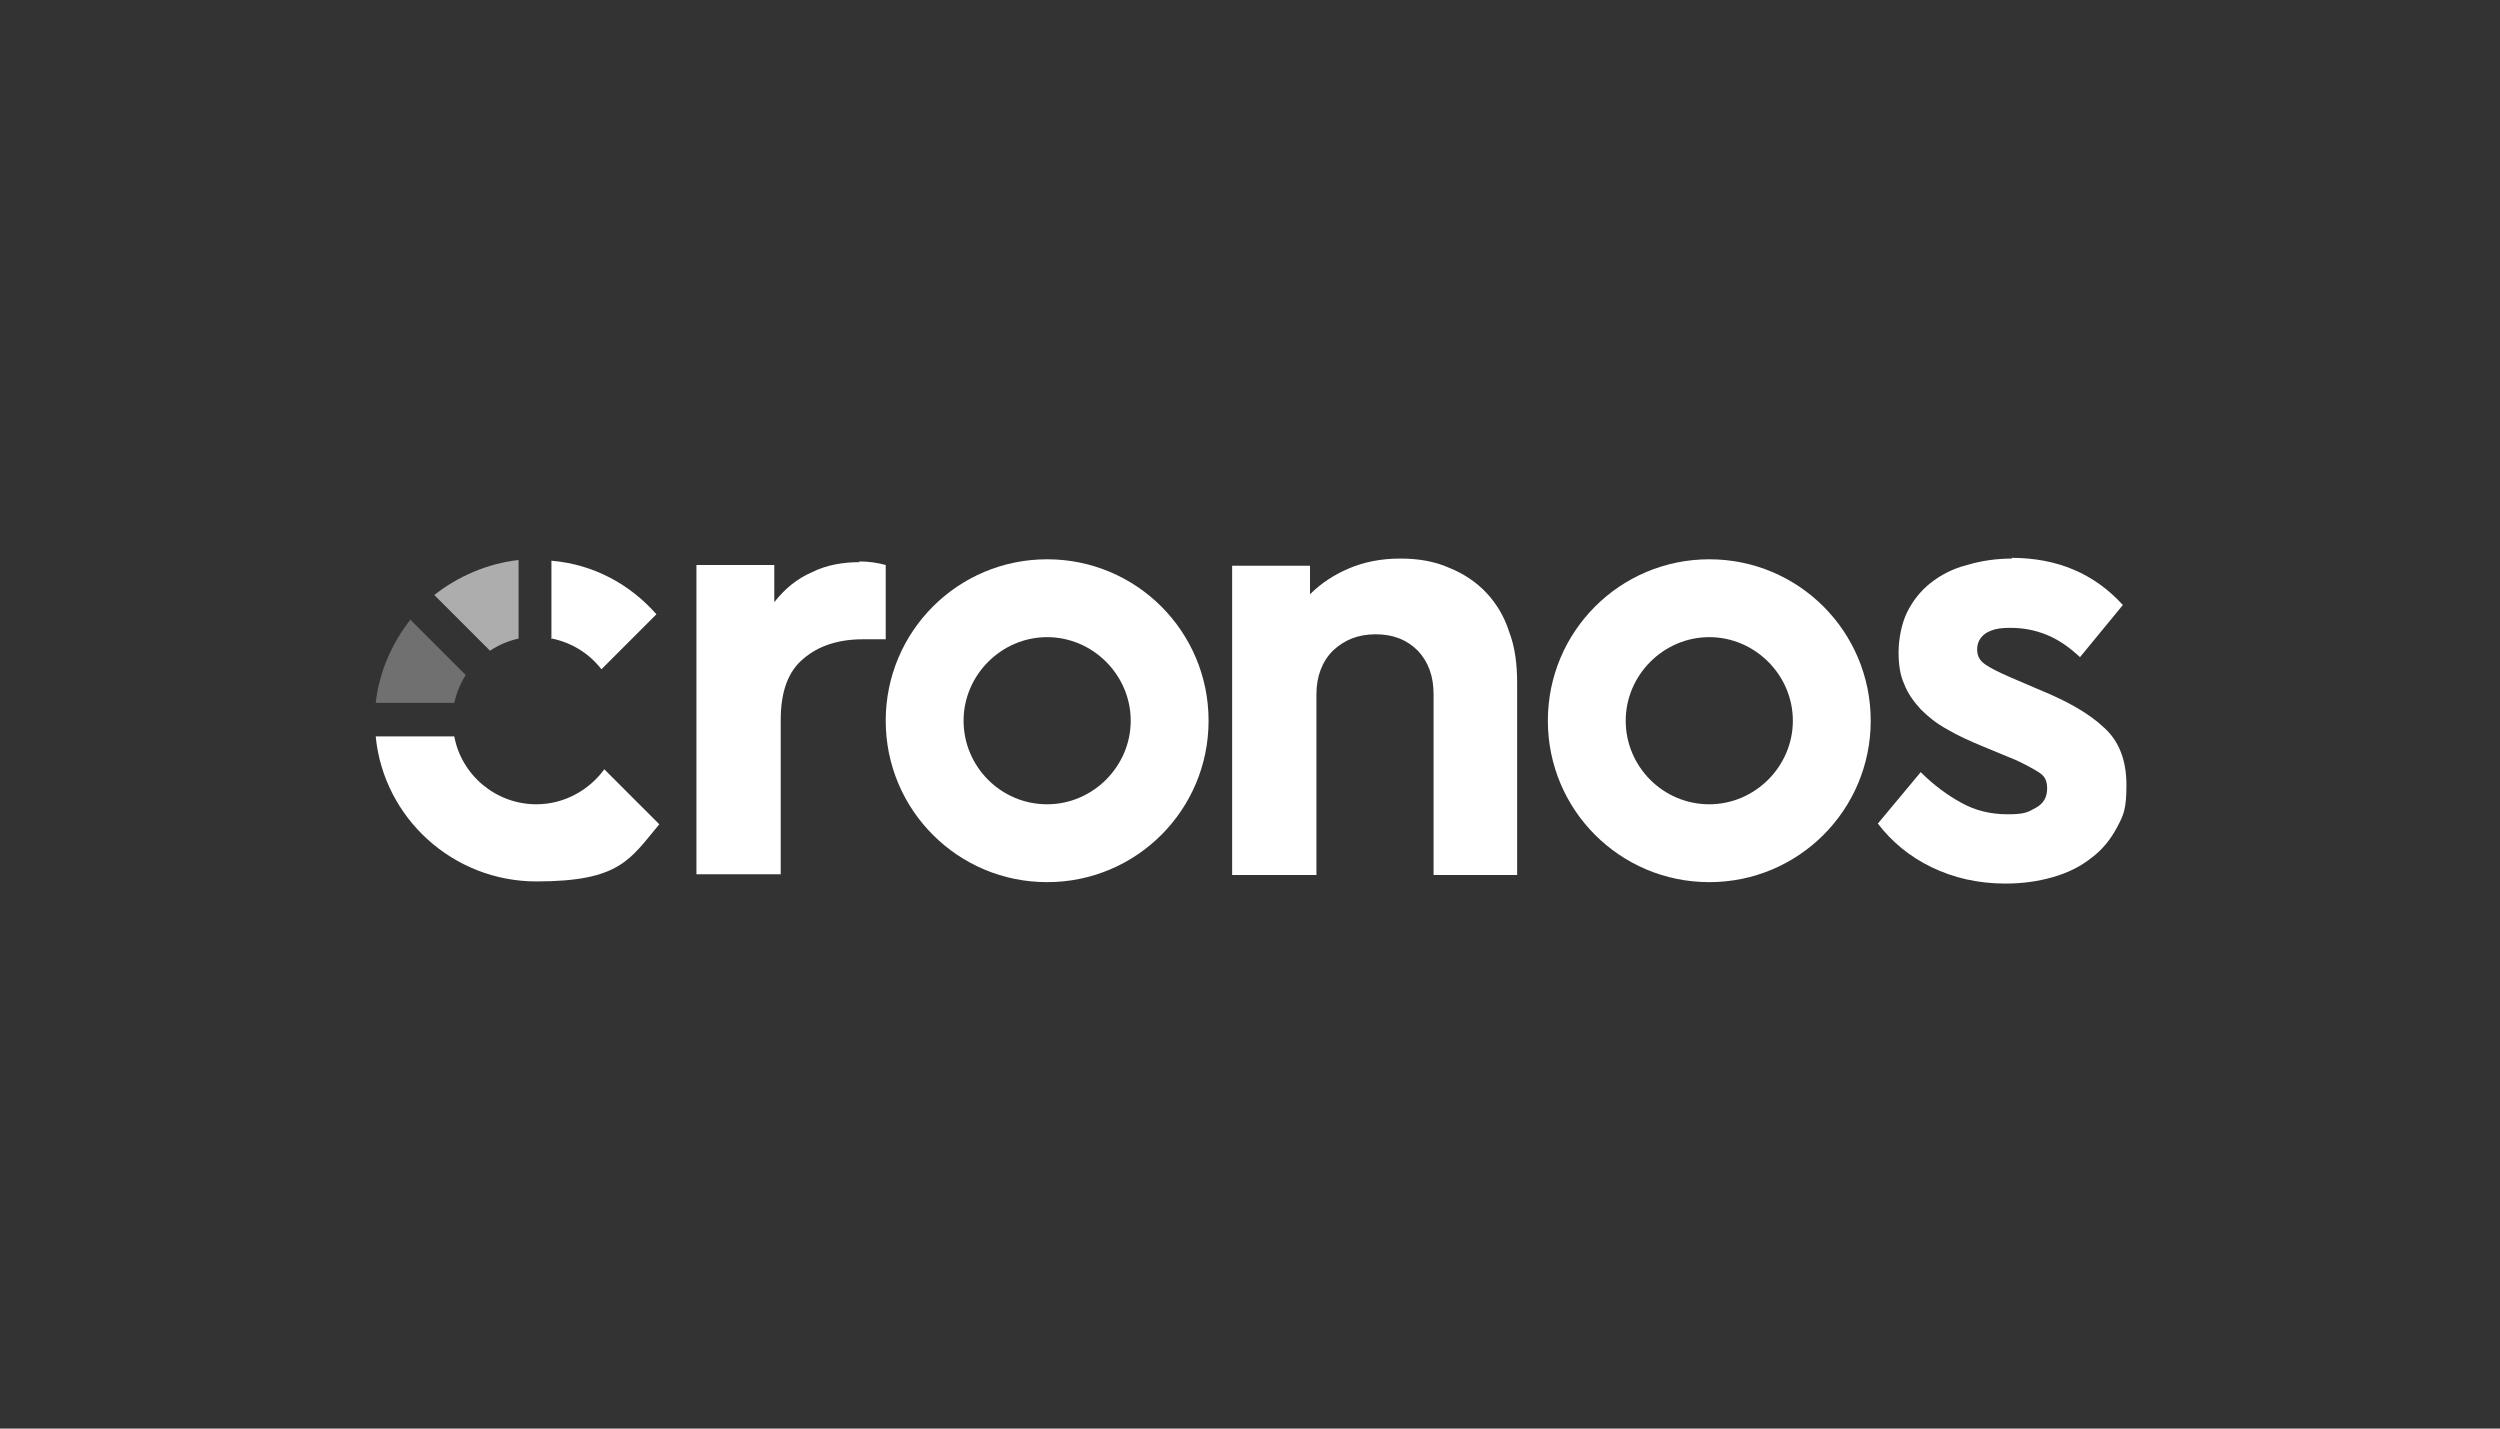
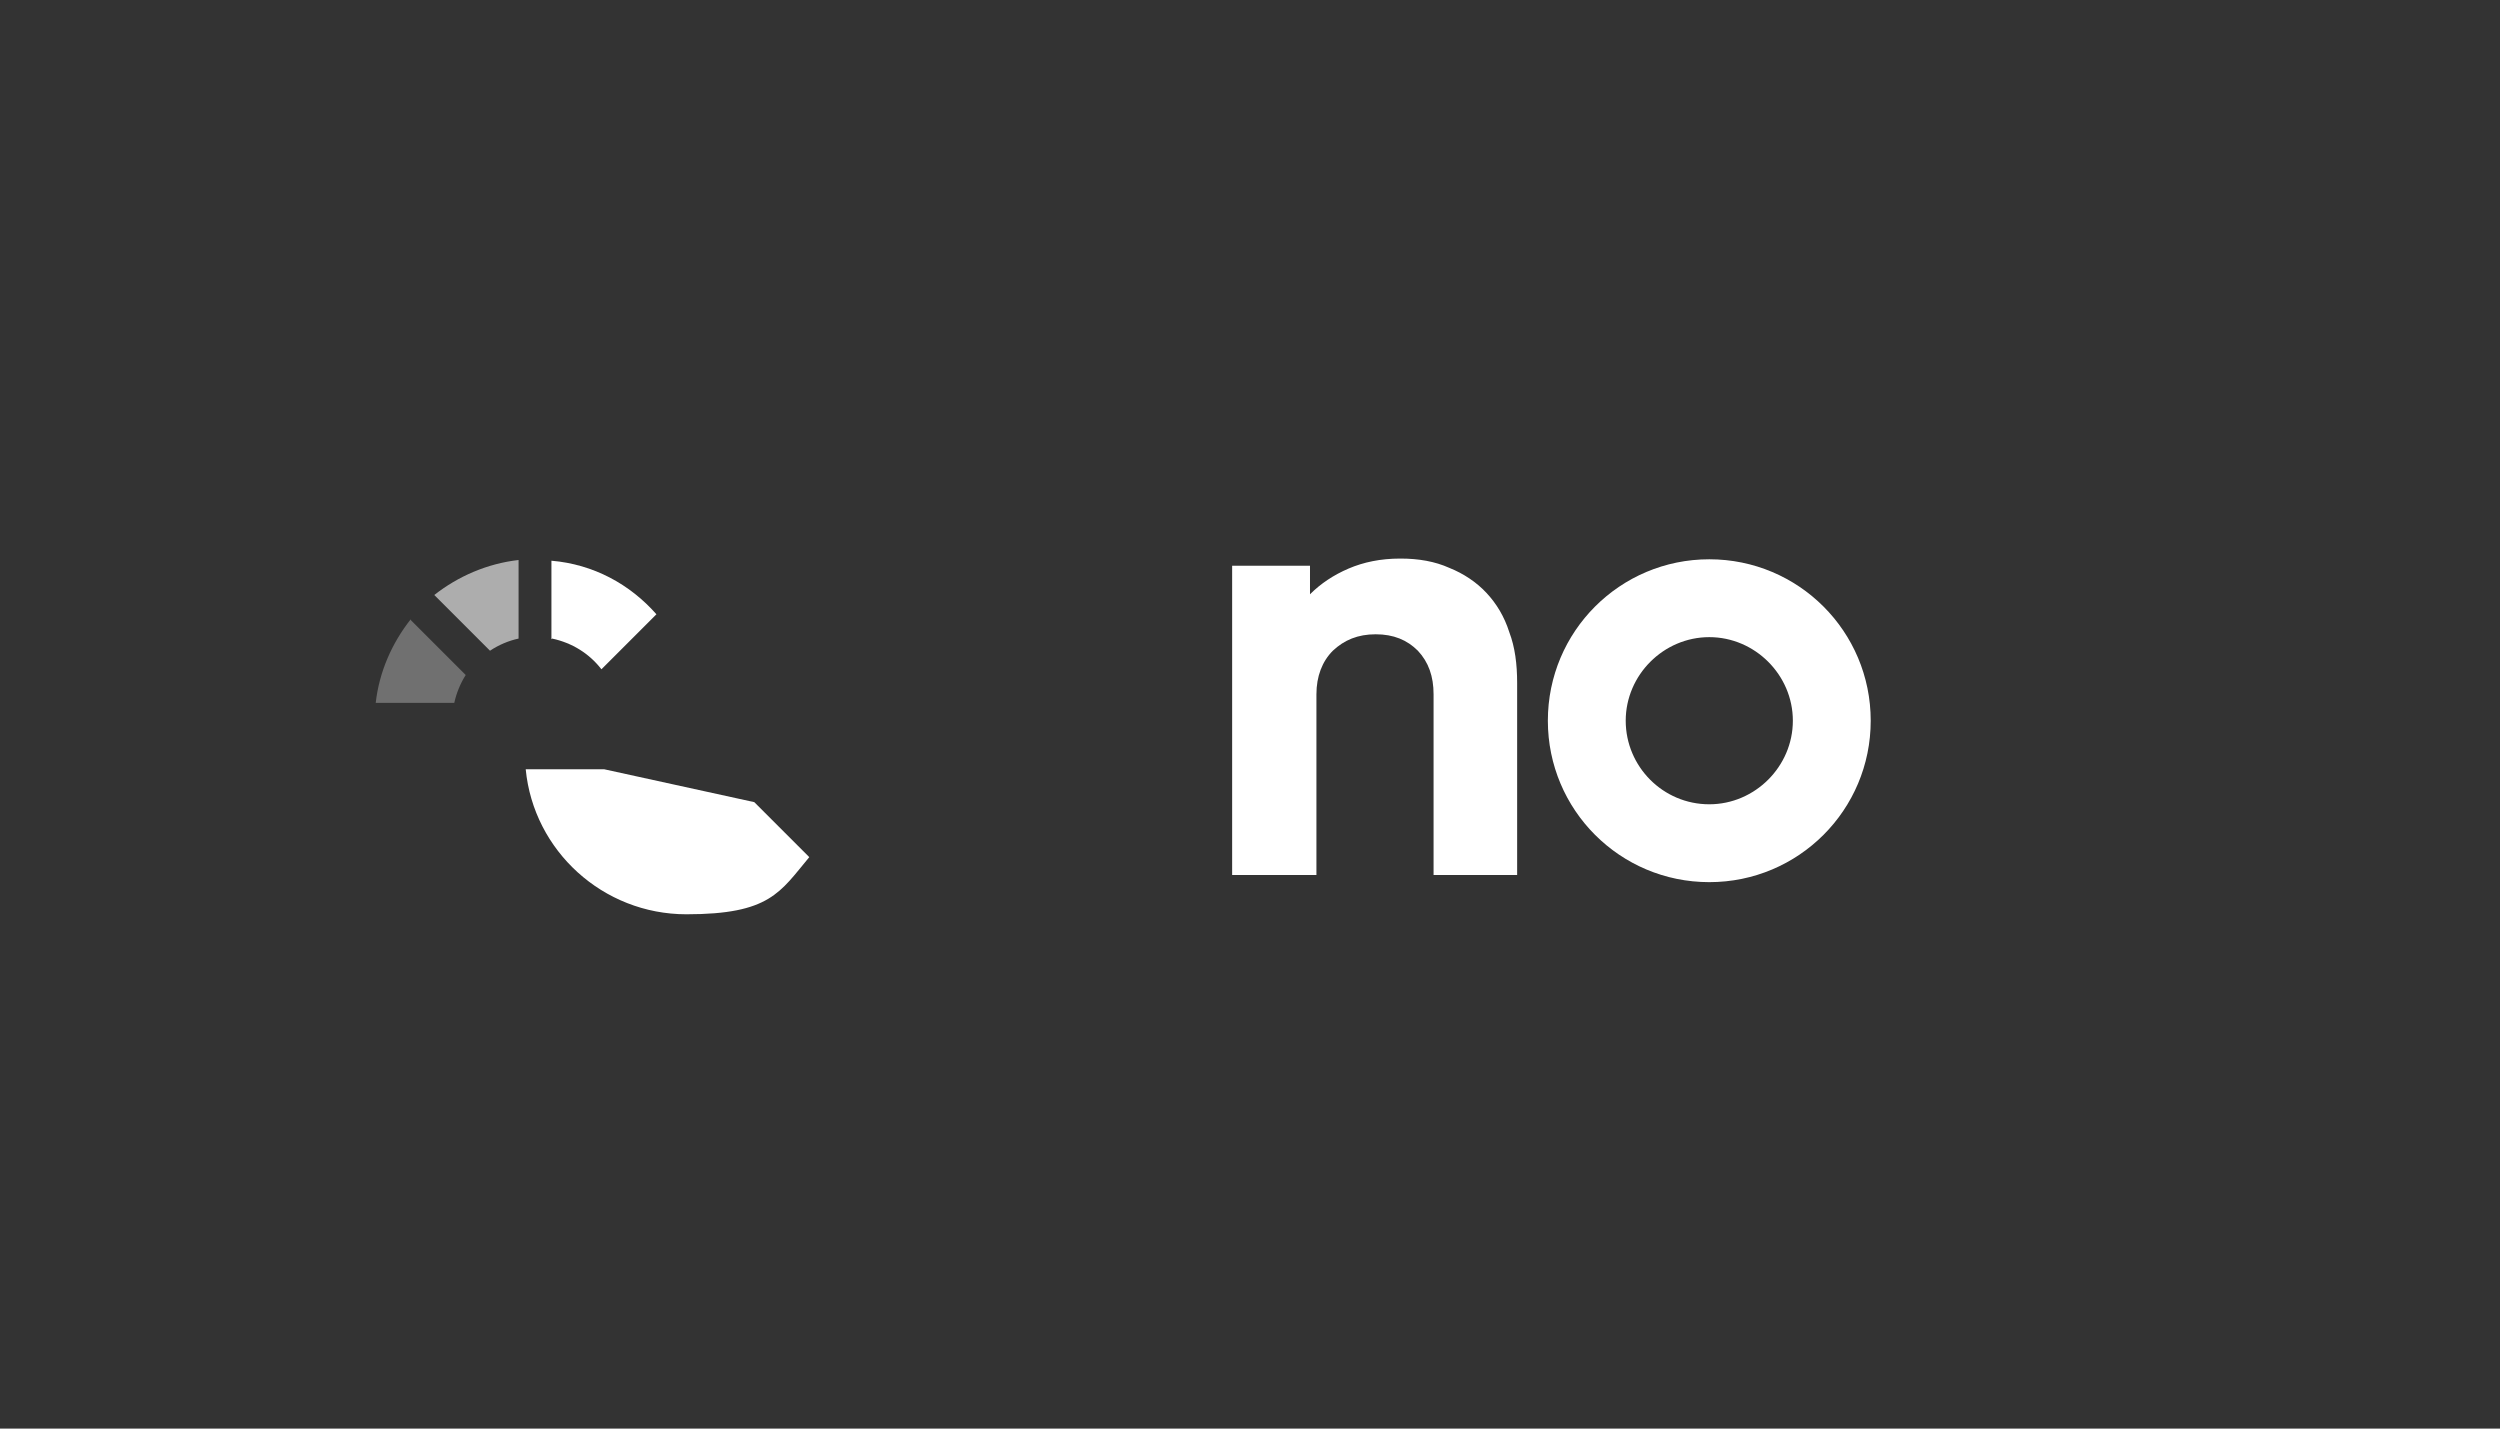
<svg xmlns="http://www.w3.org/2000/svg" id="Layer_1" viewBox="0 0 350 200">
  <rect x="0" y="0" width="350" height="200" fill="#333333" stroke="none" />
  <defs>
    <style>.cls-1{opacity:.6;}.cls-1,.cls-2,.cls-3{fill:#fff;stroke-width:0px;}.cls-2{opacity:.3;}</style>
  </defs>
-   <path class="cls-3" d="M120.2,78.6c1.5,0,2.7.2,3.8.5v10.4h-3.2c-3.4,0-6.2.9-8.3,2.7-2.2,1.8-3.2,4.7-3.2,8.6v21.6h-11.8v-43.3h10.9v5.2c1.5-1.9,3.2-3.3,5.3-4.2,2-1,4.3-1.4,6.7-1.4Z" />
  <path class="cls-3" d="M196.1,78.2c2.5,0,4.8.4,6.8,1.3,2,.8,3.8,2,5.2,3.5,1.4,1.5,2.5,3.3,3.2,5.5.8,2.1,1.1,4.5,1.1,7.1v26.9h-11.7v-25.3c0-2.5-.7-4.5-2.2-6.1-1.5-1.5-3.4-2.3-5.9-2.3s-4.4.8-6,2.3c-1.5,1.5-2.3,3.6-2.3,6.1v25.3h-11.8v-43.3h10.9v4c1.5-1.5,3.3-2.7,5.4-3.6,2.1-.9,4.5-1.4,7.2-1.4Z" />
-   <path class="cls-3" d="M281.6,78.1c6.4,0,11.6,2.2,15.6,6.6l-6,7.3c-1.4-1.3-2.9-2.4-4.6-3.1-1.7-.7-3.4-1-5.1-1s-2.5.2-3.4.7c-.8.5-1.3,1.3-1.3,2.3s.4,1.6,1.1,2.1c.7.5,1.9,1.1,3.5,1.8l4.2,1.8c3.9,1.6,6.9,3.3,9,5.3,2.1,1.9,3.1,4.6,3.1,8s-.4,4.2-1.3,5.9c-.9,1.7-2.1,3.2-3.6,4.3-1.5,1.2-3.3,2.1-5.4,2.7-2.1.6-4.3.9-6.6.9-3.9,0-7.3-.8-10.4-2.3-3.1-1.5-5.6-3.6-7.5-6.1l6-7.2c1.8,1.8,3.7,3.2,5.7,4.3,2,1.1,4.1,1.6,6.5,1.6s2.8-.3,3.9-.9c1.1-.6,1.6-1.5,1.6-2.7s-.4-1.8-1.2-2.3c-.8-.5-1.9-1.1-3.2-1.7l-4.6-1.9c-1.9-.8-3.5-1.5-5-2.4-1.5-.8-2.7-1.8-3.7-2.8-1-1.1-1.8-2.2-2.3-3.5-.6-1.3-.8-2.8-.8-4.5s.4-4,1.2-5.6c.8-1.6,1.9-3,3.3-4.1,1.4-1.1,3.1-2,5.1-2.5,2-.6,4.1-.9,6.3-.9Z" />
-   <path class="cls-3" d="M146.6,78.3c-12.5,0-22.6,10.1-22.6,22.6s10.1,22.6,22.6,22.6,22.6-10.1,22.6-22.6-10.1-22.6-22.6-22.6ZM146.6,112.6c-6.5,0-11.7-5.3-11.7-11.7s5.3-11.7,11.7-11.7,11.7,5.3,11.7,11.7-5.3,11.7-11.7,11.7Z" />
  <path class="cls-3" d="M239.3,78.3c-12.5,0-22.6,10.1-22.6,22.6s10.1,22.6,22.6,22.6,22.6-10.1,22.6-22.6-10.1-22.6-22.6-22.6ZM239.3,112.6c-6.5,0-11.7-5.3-11.7-11.7s5.3-11.7,11.7-11.7,11.7,5.3,11.7,11.7-5.3,11.7-11.7,11.7Z" />
  <path class="cls-2" d="M57.5,86.7c-2.6,3.3-4.4,7.3-4.9,11.7h11c.3-1.4.9-2.8,1.6-3.9l-7.8-7.8Z" />
  <path class="cls-3" d="M77.3,89.4c2.8.6,5.2,2.1,6.9,4.3l7.7-7.7c-3.7-4.2-8.8-7-14.7-7.5v11Z" />
-   <path class="cls-3" d="M84.6,107.7c-2.1,2.9-5.6,4.9-9.5,4.9-5.7,0-10.5-4.1-11.5-9.5h-11c1.1,11.4,10.8,20.3,22.5,20.3s13.1-3.1,17.2-8l-7.7-7.7Z" />
+   <path class="cls-3" d="M84.6,107.7h-11c1.1,11.4,10.8,20.3,22.5,20.3s13.1-3.1,17.2-8l-7.7-7.7Z" />
  <path class="cls-1" d="M68.6,91.1c1.2-.8,2.6-1.4,4-1.7v-11c-4.4.5-8.5,2.3-11.8,4.9l7.8,7.8Z" />
</svg>